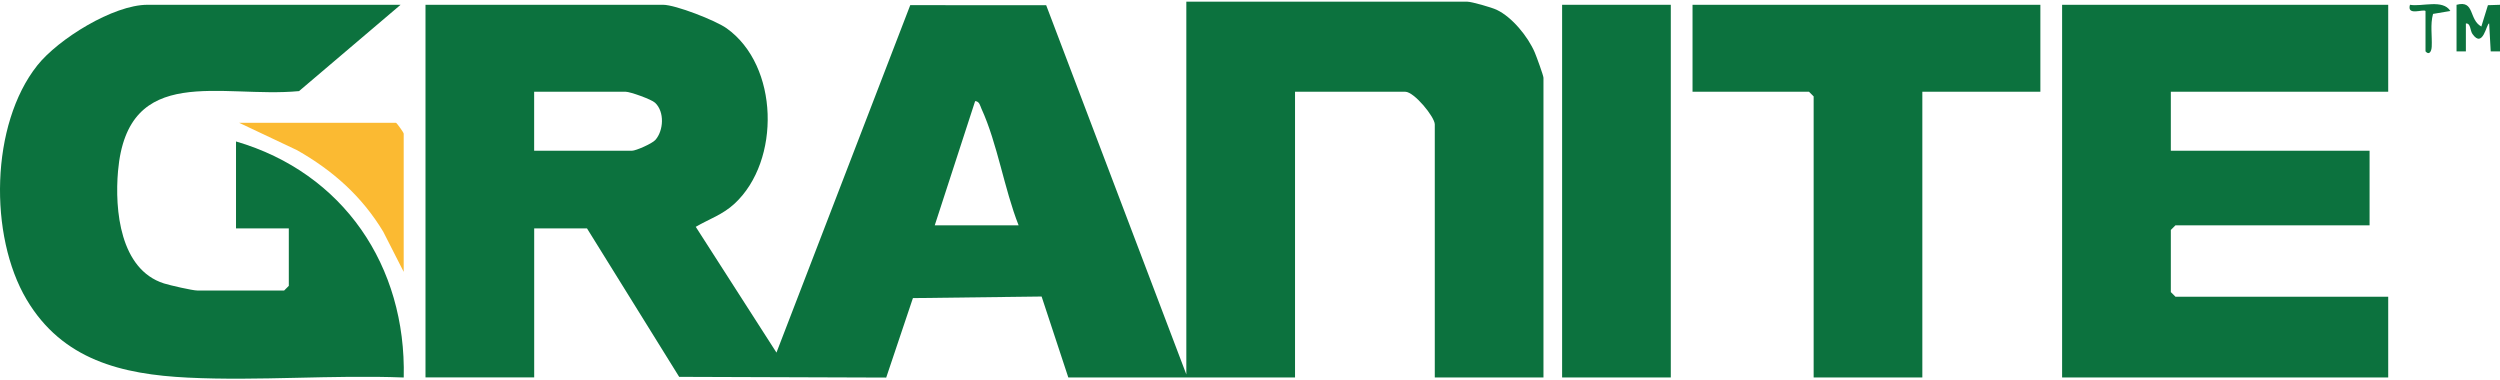
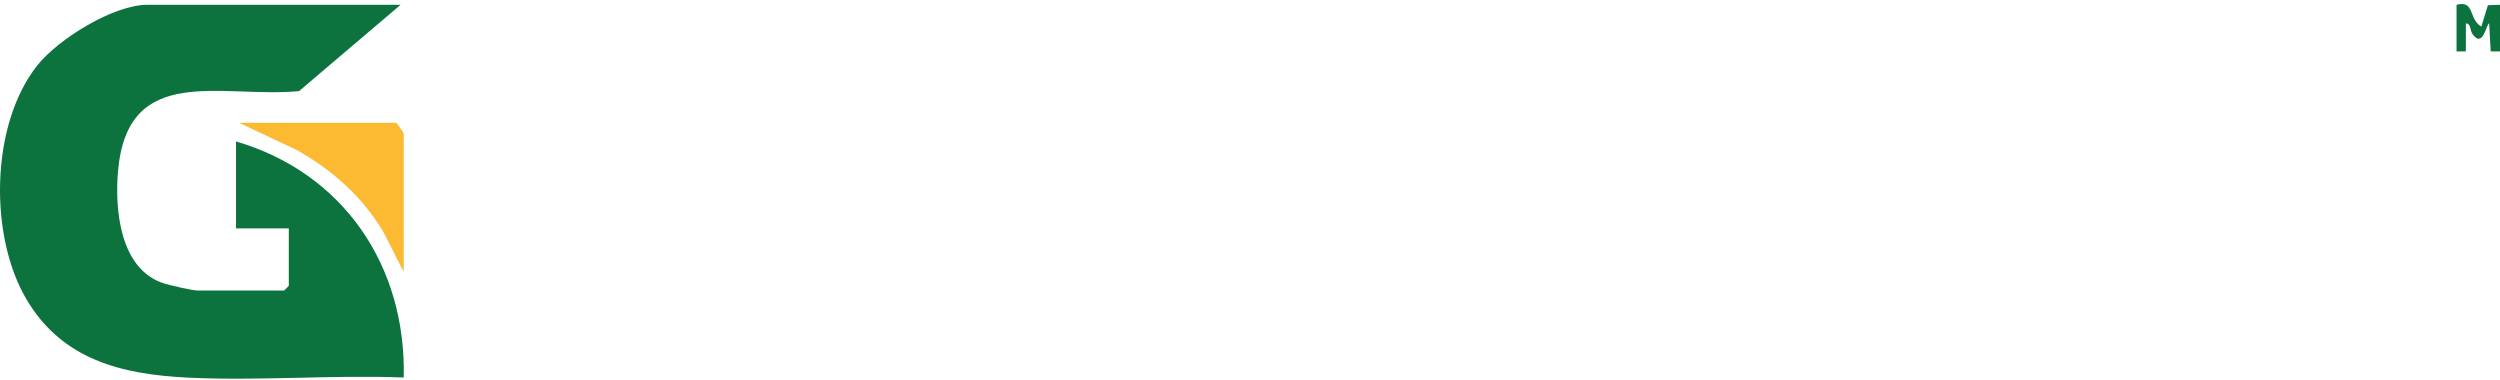
<svg xmlns="http://www.w3.org/2000/svg" width="250" height="38" viewBox="0 0 250 38" fill="none">
  <g clip-path="url(#clip0_299_505)">
-     <path d="M238.821 0.479V9.175H217.083V15.075H236.958V22.531H217.548L217.083 22.996V29.209L217.548 29.674H238.821V37.746H206.21V0.479H238.821Z" fill="#0C723E" />
-     <path d="M204.037 0.479V9.175H192.234V37.746H181.365V9.64L180.9 9.175H169.253V0.479H204.037Z" fill="#0C723E" />
-     <path d="M167.08 0.479H156.211V37.746H167.08V0.479Z" fill="#0C723E" />
-     <path d="M154.347 37.746H143.478V12.436C143.478 11.701 141.42 9.175 140.527 9.175H129.503V37.746H106.831L104.161 29.652L91.291 29.81L88.621 37.757L67.917 37.685L58.699 22.837H53.419V37.742H42.55V0.479H66.31C67.549 0.479 71.557 2.043 72.656 2.825C77.914 6.562 78.08 16.08 73.46 20.361C72.26 21.475 70.944 21.886 69.575 22.682L77.647 35.259L91.025 0.515L104.618 0.522L118.633 37.44V0.169H146.74C147.165 0.169 149.154 0.738 149.659 0.976C151.219 1.711 152.801 3.672 153.472 5.236C153.641 5.629 154.347 7.56 154.347 7.777V37.746ZM53.412 15.074H63.196C63.585 15.074 65.185 14.375 65.535 13.997C66.367 13.056 66.472 11.179 65.51 10.278C65.131 9.921 63.005 9.175 62.576 9.175H53.415V15.074H53.412ZM101.861 22.531C100.427 18.905 99.746 14.361 98.146 10.872C98.005 10.562 97.958 10.144 97.515 10.108L93.475 22.531H101.861Z" fill="#0C723E" />
+     <path d="M167.08 0.479V37.746H167.08V0.479Z" fill="#0C723E" />
    <path d="M40.06 0.479L29.904 9.111C22.138 9.846 12.761 6.217 11.803 17.097C11.46 21 12.004 26.942 16.39 28.341C16.981 28.528 19.248 29.05 19.72 29.05H28.416L28.881 28.586V22.841H23.601V14.145C34.348 17.291 40.633 26.604 40.374 37.75C33.252 37.473 25.865 38.111 18.776 37.761C12.177 37.437 6.245 35.992 2.663 29.959C-1.124 23.58 -0.962 12.451 3.73 6.541C5.831 3.896 11.341 0.479 14.747 0.479H40.056H40.06Z" fill="#0C723E" />
    <path d="M40.37 27.187L38.326 23.173C36.193 19.634 33.288 17.05 29.71 15.021L23.911 12.278H39.595C39.667 12.278 40.37 13.251 40.37 13.367V27.187Z" fill="#FBBA32" />
    <path d="M245.654 0.48C247.499 -0.021 246.854 1.957 248.134 2.653L248.793 0.519L250 0.48V5.139H249.071L248.916 2.343C248.645 2.332 248.31 4.912 247.244 3.395C246.991 3.035 247.085 2.31 246.588 2.346V5.143H245.654V0.48Z" fill="#0C723E" />
-     <path d="M245.034 1.099L243.304 1.391C243.008 2.461 243.225 3.585 243.171 4.677C243.145 5.185 242.897 5.542 242.551 5.135V1.099C242.324 0.872 240.659 1.632 240.997 0.479C242.205 0.695 244.273 -0.105 245.034 1.095V1.099Z" fill="#0C723E" />
  </g>
  <defs>
    <clipPath id="clip0_299_505">
      <rect width="250" height="37.7" fill="white" transform="translate(0 0.169)" />
    </clipPath>
  </defs>
</svg>